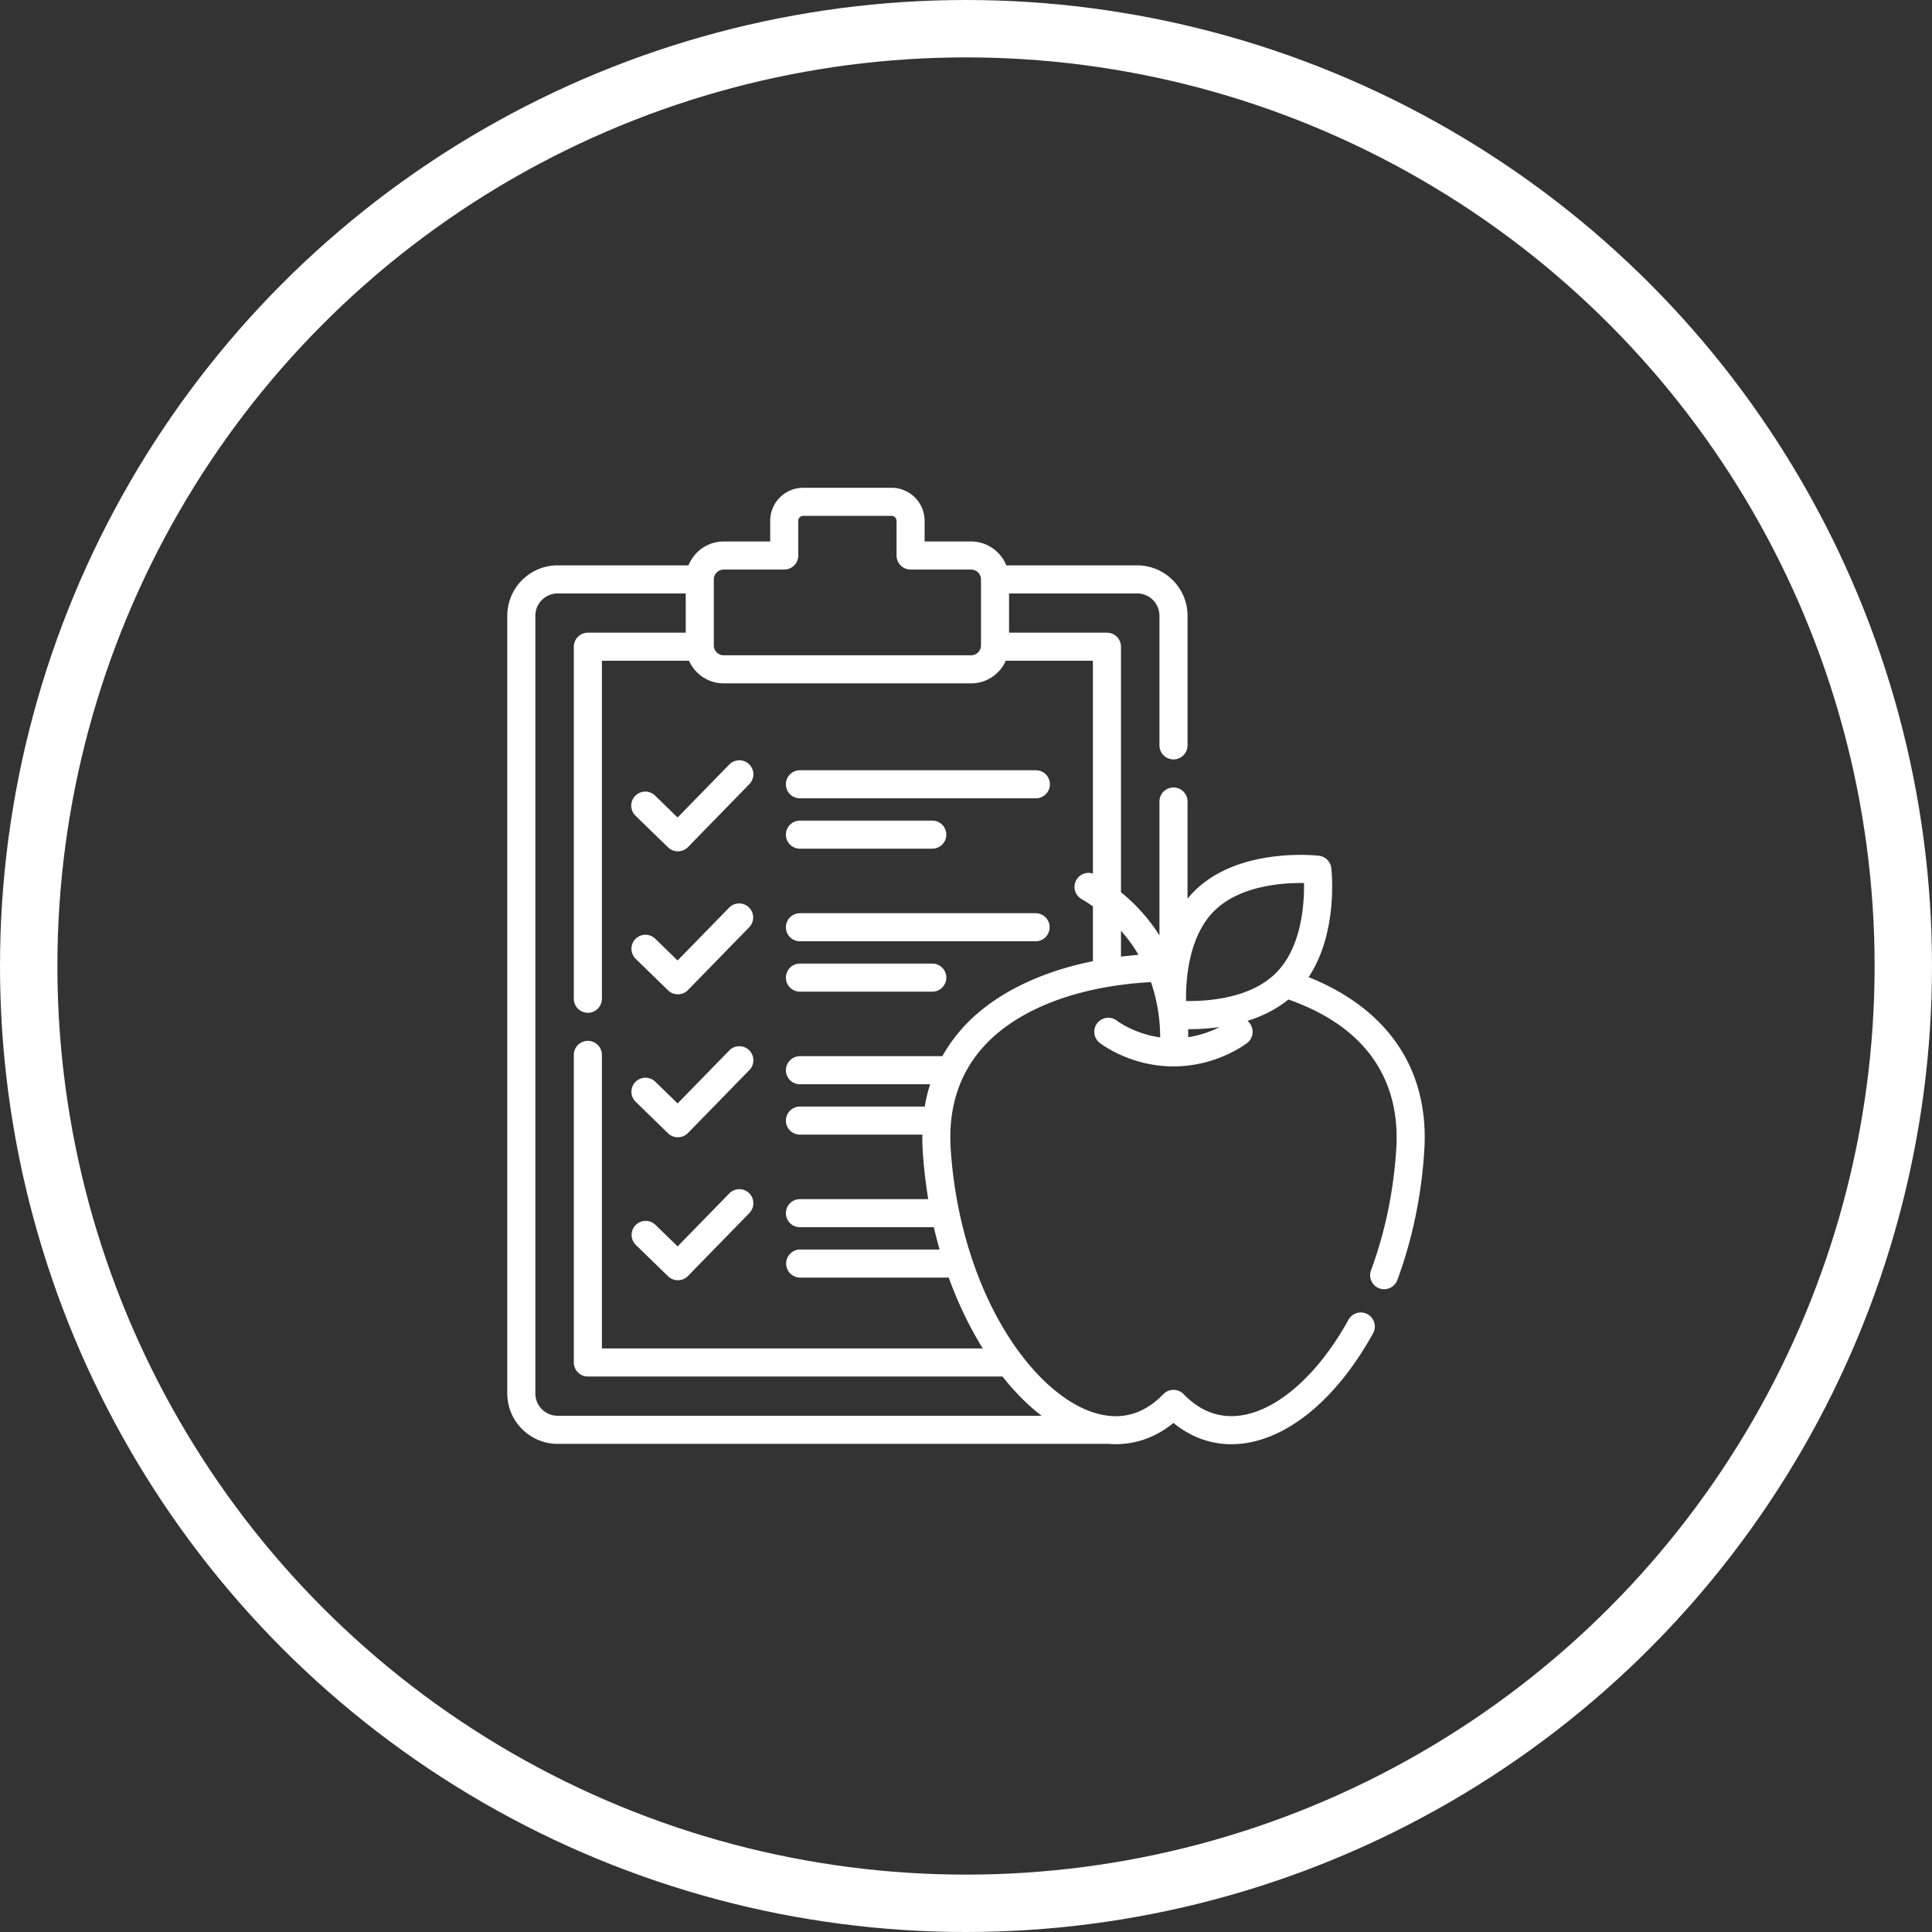
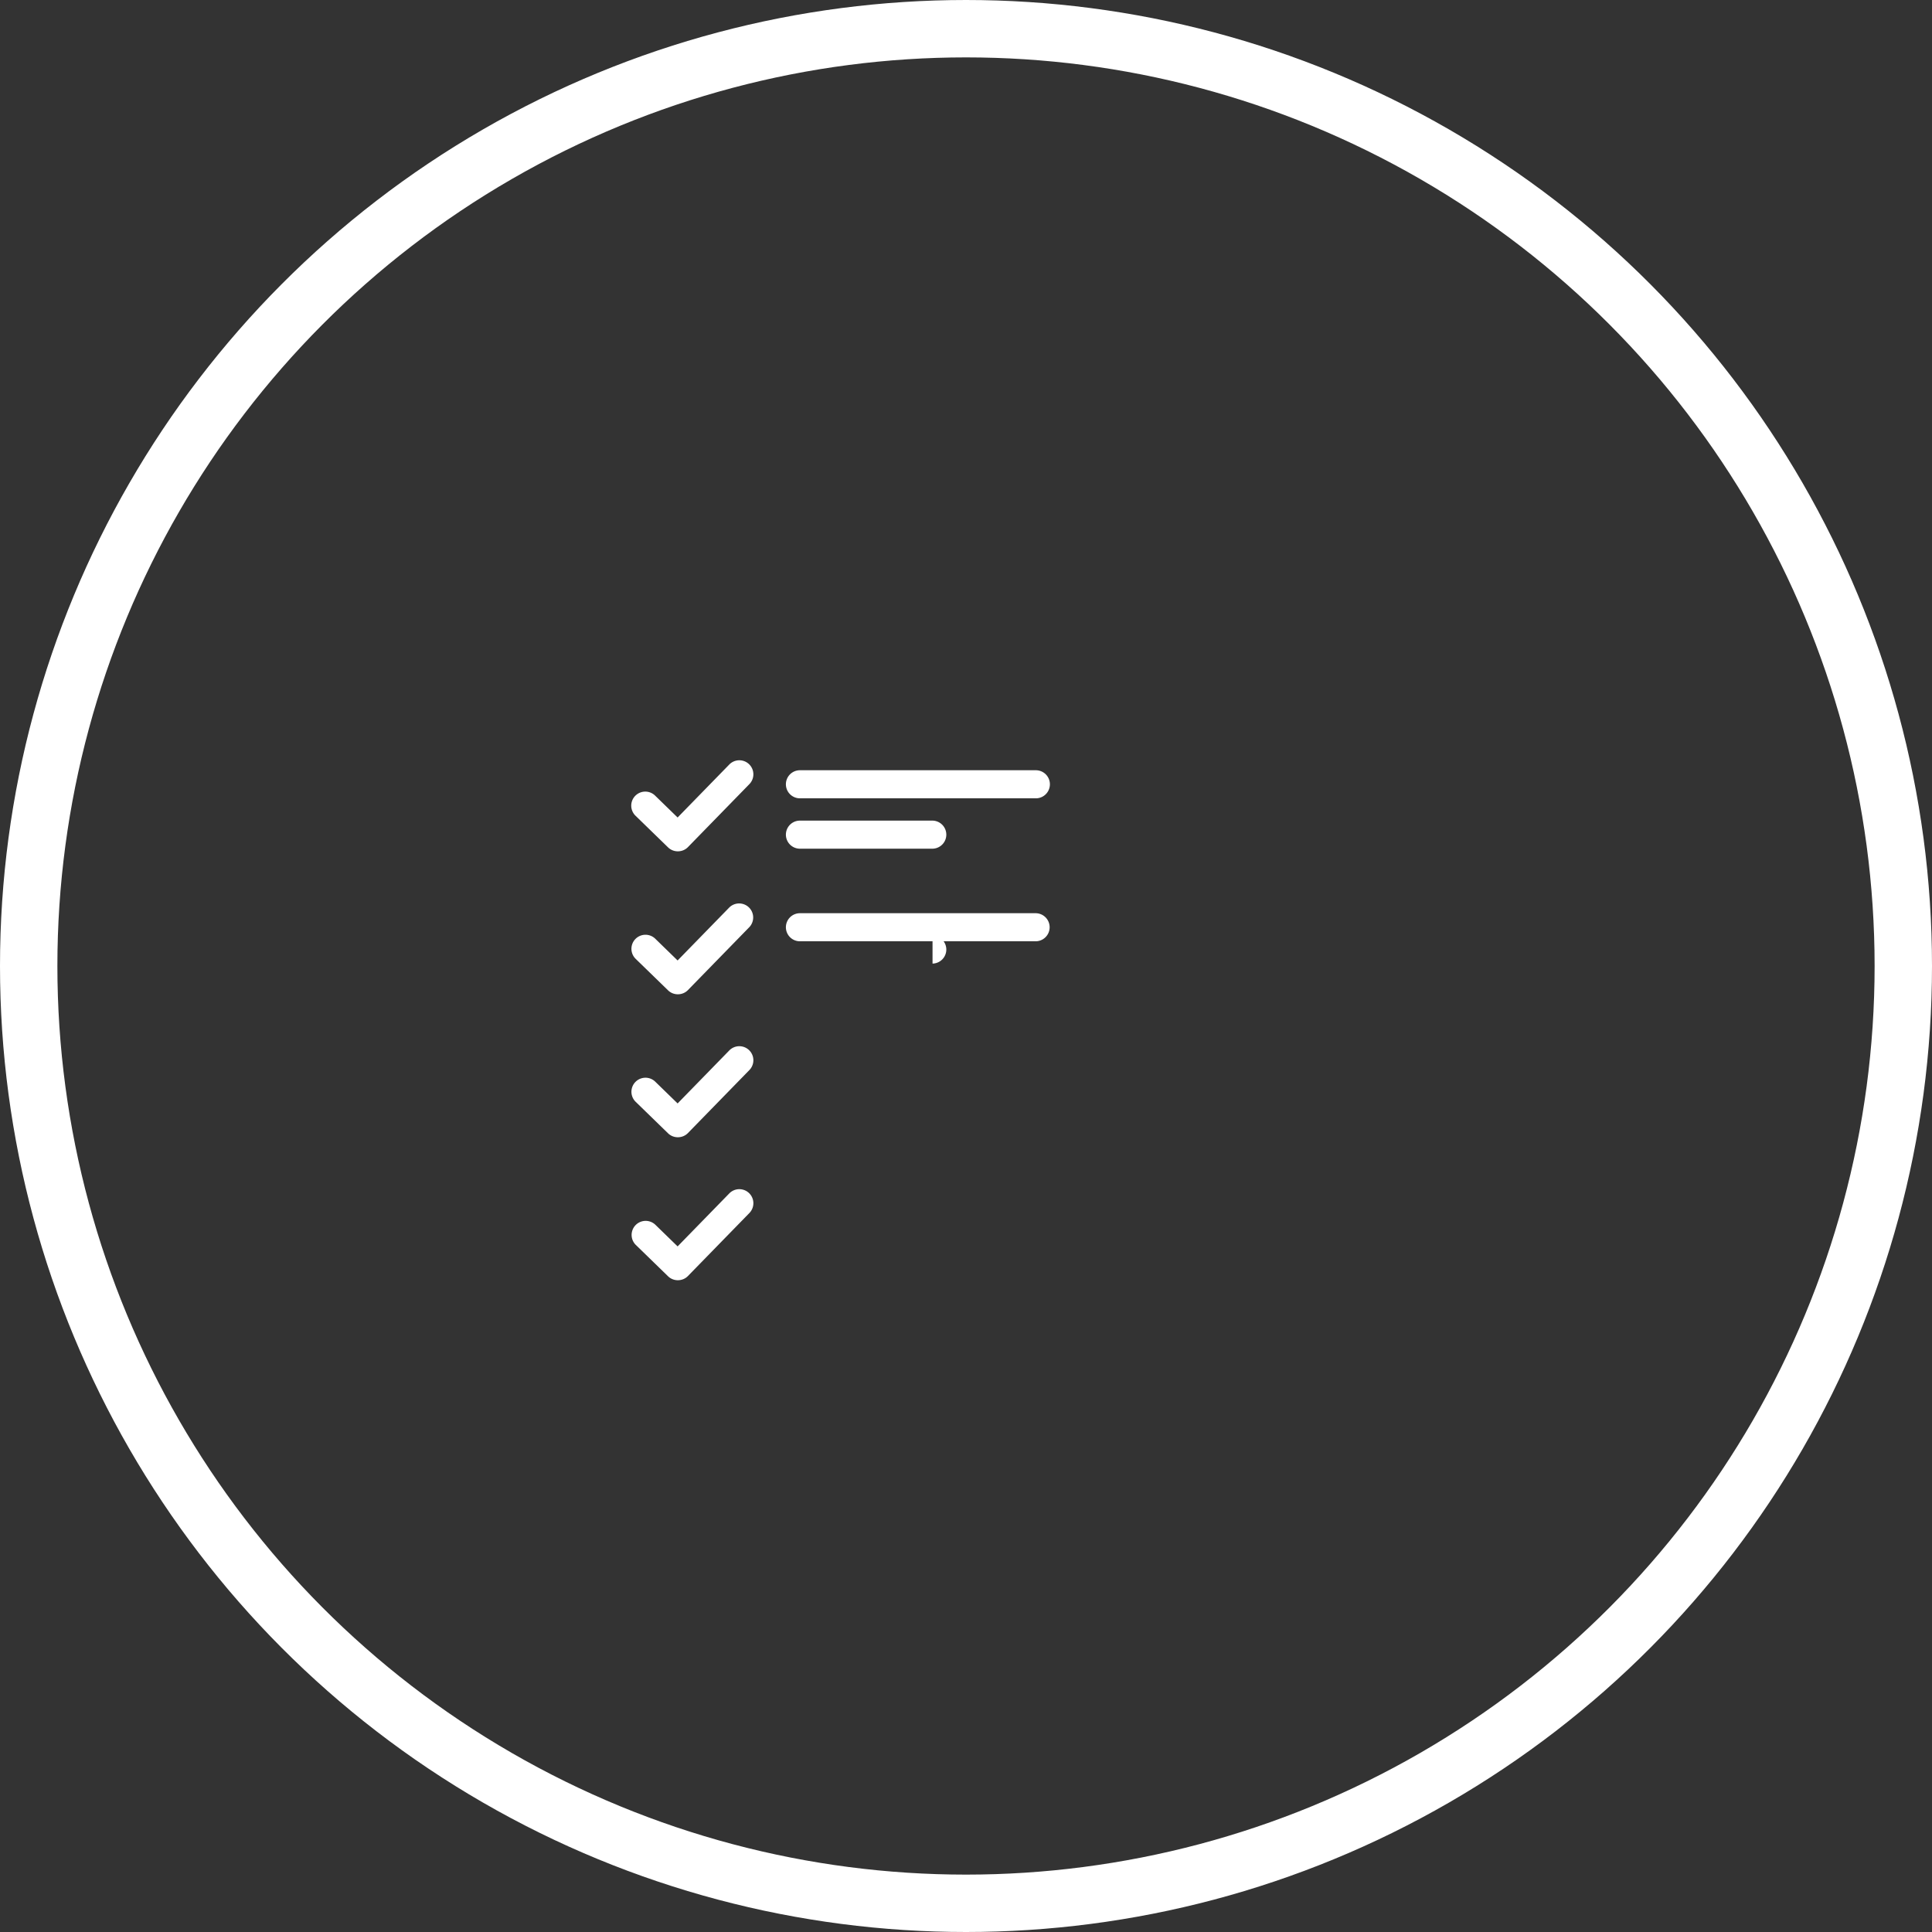
<svg xmlns="http://www.w3.org/2000/svg" width="404" height="404" fill="none">
  <rect width="100%" height="100%" fill="#333333" stroke="none" />
-   <path d="M216.608 161.066h-49.334a2.935 2.935 0 1 0 0 5.871h49.334a2.935 2.935 0 1 0 0-5.871ZM167.274 177.47h27.728a2.936 2.936 0 0 0 0-5.871h-27.728a2.935 2.935 0 1 0 0 5.871ZM152.5 159.868l-10.805 11.079-4.674-4.545a2.936 2.936 0 1 0-4.093 4.209l6.776 6.589c1.145 1.114 3.032 1.088 4.147-.056l12.852-13.178a2.935 2.935 0 1 0-4.203-4.098ZM216.608 190.962h-49.334a2.935 2.935 0 1 0 0 5.871h49.334a2.936 2.936 0 0 0 0-5.871ZM195.002 201.495h-27.728a2.935 2.935 0 1 0 0 5.871h27.728a2.936 2.936 0 0 0 0-5.871ZM152.5 189.764l-10.805 11.079-4.674-4.545a2.935 2.935 0 1 0-4.093 4.209l6.776 6.588c1.145 1.115 3.032 1.089 4.147-.055l12.852-13.177a2.936 2.936 0 0 0-4.203-4.099ZM152.5 219.659l-10.805 11.08-4.674-4.546a2.935 2.935 0 0 0-4.093 4.209l6.776 6.589c1.145 1.114 3.032 1.088 4.147-.055l12.852-13.178a2.935 2.935 0 1 0-4.203-4.099ZM152.5 249.555l-10.805 11.08-4.674-4.546a2.936 2.936 0 0 0-4.093 4.209l6.776 6.59c1.145 1.114 3.032 1.088 4.147-.056l12.852-13.177a2.935 2.935 0 1 0-4.203-4.1Z" fill="#fff" />
-   <path d="M273.645 204.329c6.209-9.341 4.812-22.196 4.741-22.804a2.935 2.935 0 0 0-2.577-2.577c-.683-.079-16.834-1.835-26.083 7.415a20.177 20.177 0 0 0-1.401 1.567v-20.324a2.936 2.936 0 0 0-5.872 0v28.004a37.237 37.237 0 0 0-8.044-9.033v-51.341a2.937 2.937 0 0 0-2.936-2.936h-20.468v-8.207h26.78a4.673 4.673 0 0 1 4.668 4.667v27.104a2.935 2.935 0 1 0 5.871 0v-27.103c0-5.811-4.728-10.539-10.538-10.539h-27.355c-1.174-2.922-4.032-4.994-7.37-4.994h-9.715v-4.318c0-3.81-3.1-6.91-6.909-6.91h-18.472c-3.81 0-6.91 3.1-6.91 6.91v4.317h-9.715c-3.338 0-6.196 2.072-7.37 4.995h-27.355c-5.811 0-10.538 4.727-10.538 10.538v162.624c0 5.811 4.728 10.538 10.538 10.538h115.074c4.956.41 9.647-1.07 13.7-4.374 3.6 2.939 7.707 4.451 12.089 4.451.853 0 1.716-.057 2.588-.172 9.825-1.298 19.692-9.696 27.069-23.042a2.935 2.935 0 0 0-5.137-2.84c-6.372 11.526-14.858 19.026-22.7 20.062-4.4.579-8.365-.929-11.796-4.484-1.138-1.179-3.087-1.179-4.225 0-4.365 4.523-9.531 5.731-15.358 3.586-6.648-2.448-13.493-9.2-18.781-18.527-5.846-10.311-9.517-23.25-10.338-36.431-.542-8.704 1.897-16.004 7.247-21.697 7.15-7.609 19.605-12.275 34.625-13.081.274.798.53 1.608.749 2.442a36.285 36.285 0 0 1 1.188 9.115c-5.445-.751-8.999-3.453-9.03-3.478a2.935 2.935 0 0 0-3.64 4.606c.255.201 6.35 4.936 15.448 4.937H245.408c9.089-.007 15.177-4.736 15.431-4.938 1.458-1.151 1.458-3.42.013-4.582 2.979-.934 5.967-2.35 8.567-4.471 19.76 6.962 23.209 20.706 22.559 31.146-.555 8.927-2.335 17.504-5.289 25.493-.534 1.443.173 3.096 1.582 3.71 1.526.664 3.348-.115 3.924-1.674 3.153-8.527 5.051-17.667 5.643-27.165 1.044-16.784-7.516-29.499-24.193-36.185Zm-124.378-83.158c0-1.143.93-2.073 2.073-2.073h12.65a2.935 2.935 0 0 0 2.936-2.935v-7.253a1.04 1.04 0 0 1 1.039-1.039h18.472a1.04 1.04 0 0 1 1.039 1.039v7.253a2.935 2.935 0 0 0 2.935 2.935h12.651c1.143 0 2.073.93 2.073 2.073v13.784c0 1.143-.93 2.074-2.073 2.074H151.34a2.076 2.076 0 0 1-2.073-2.074v-13.784Zm52.502 93.263a32.748 32.748 0 0 0-4.719 6.424h-29.776a2.935 2.935 0 1 0 0 5.871h27.229a33.592 33.592 0 0 0-1.13 4.662h-26.099a2.935 2.935 0 0 0 0 5.871h25.592a43.53 43.53 0 0 0 .075 3.254c.216 3.467.609 6.886 1.167 10.238h-26.834a2.935 2.935 0 1 0 0 5.871h28.001a93.54 93.54 0 0 0 1.202 4.662h-29.203a2.936 2.936 0 0 0 0 5.871h31.114c1.573 4.331 3.455 8.461 5.643 12.321.484.853.979 1.683 1.484 2.495h-79.652v-61.439a2.936 2.936 0 0 0-5.871 0v64.373a2.936 2.936 0 0 0 2.935 2.936h86.698c2.572 3.252 5.324 6.012 8.183 8.208H116.615a4.673 4.673 0 0 1-4.667-4.668V128.761a4.672 4.672 0 0 1 4.667-4.668h26.781v8.208h-20.469a2.935 2.935 0 0 0-2.935 2.935v73.557a2.936 2.936 0 1 0 5.871 0v-70.622h18.22c1.237 2.781 4.022 4.728 7.257 4.728h51.722c3.235 0 6.019-1.946 7.257-4.728h18.219v44.499a2.934 2.934 0 0 0-2.378 5.33c.825.48 1.613.988 2.378 1.514v11.48c-11.276 2.281-20.632 6.909-26.769 13.44Zm32.64-14.391v-5.403a30.417 30.417 0 0 1 3.663 5.029 84.962 84.962 0 0 0-3.663.374Zm14.073 16.844c0-.516-.012-1.079-.038-1.684.103.001.199.003.306.003a45.19 45.19 0 0 0 6.253-.431 21.706 21.706 0 0 1-6.521 2.112Zm-.467-7.567c-.074-4.341.479-13.423 5.863-18.806 5.383-5.384 14.477-5.937 18.805-5.863.074 4.341-.48 13.423-5.863 18.806-5.383 5.384-14.46 5.935-18.805 5.863Z" fill="#fff" />
+   <path d="M216.608 161.066h-49.334a2.935 2.935 0 1 0 0 5.871h49.334a2.935 2.935 0 1 0 0-5.871ZM167.274 177.47h27.728a2.936 2.936 0 0 0 0-5.871h-27.728a2.935 2.935 0 1 0 0 5.871ZM152.5 159.868l-10.805 11.079-4.674-4.545a2.936 2.936 0 1 0-4.093 4.209l6.776 6.589c1.145 1.114 3.032 1.088 4.147-.056l12.852-13.178a2.935 2.935 0 1 0-4.203-4.098ZM216.608 190.962h-49.334a2.935 2.935 0 1 0 0 5.871h49.334a2.936 2.936 0 0 0 0-5.871ZM195.002 201.495h-27.728h27.728a2.936 2.936 0 0 0 0-5.871ZM152.5 189.764l-10.805 11.079-4.674-4.545a2.935 2.935 0 1 0-4.093 4.209l6.776 6.588c1.145 1.115 3.032 1.089 4.147-.055l12.852-13.177a2.936 2.936 0 0 0-4.203-4.099ZM152.5 219.659l-10.805 11.08-4.674-4.546a2.935 2.935 0 0 0-4.093 4.209l6.776 6.589c1.145 1.114 3.032 1.088 4.147-.055l12.852-13.178a2.935 2.935 0 1 0-4.203-4.099ZM152.5 249.555l-10.805 11.08-4.674-4.546a2.936 2.936 0 0 0-4.093 4.209l6.776 6.59c1.145 1.114 3.032 1.088 4.147-.056l12.852-13.177a2.935 2.935 0 1 0-4.203-4.1Z" fill="#fff" />
  <circle cx="202" cy="202" r="196" stroke="#fff" stroke-width="12" />
</svg>